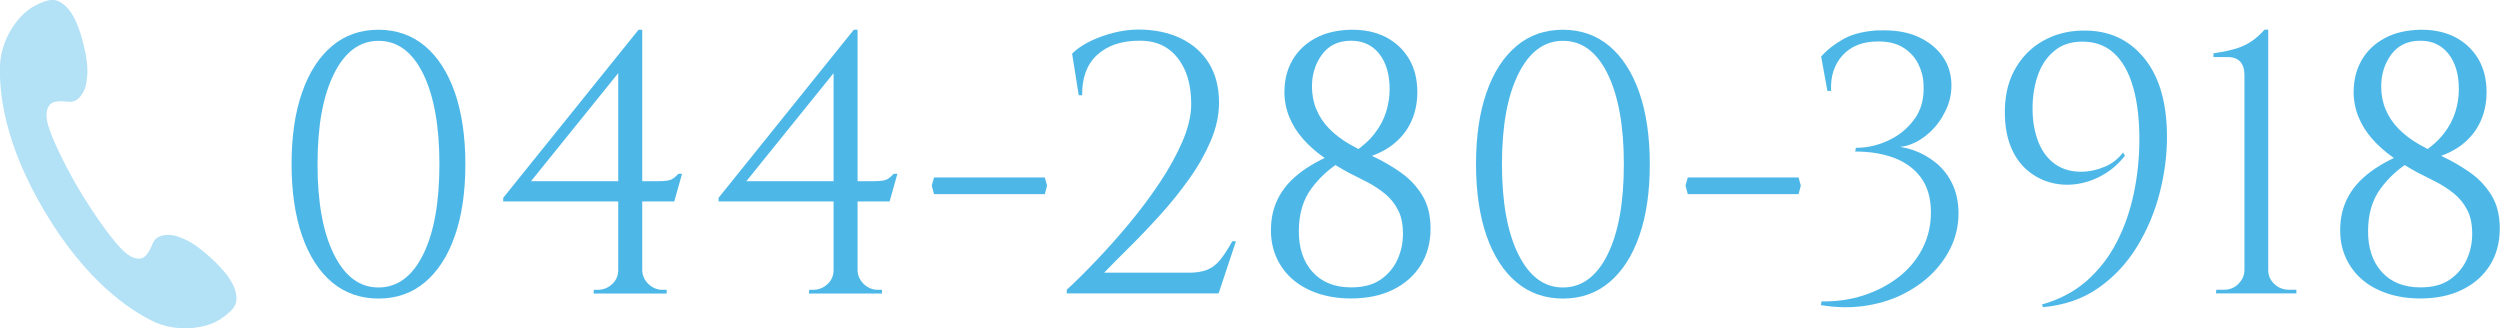
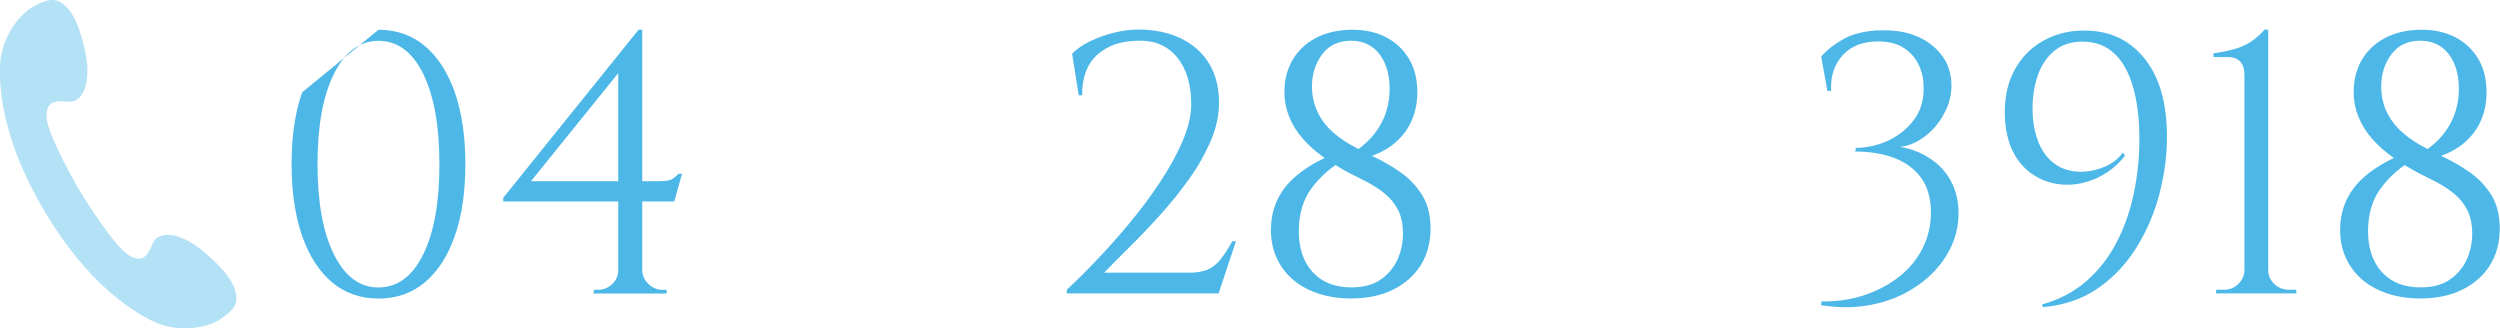
<svg xmlns="http://www.w3.org/2000/svg" id="_レイヤー_2" data-name="レイヤー 2" viewBox="0 0 243.68 32">
  <defs>
    <style>
      .cls-1 {
        fill: #b3e1f6;
      }

      .cls-2 {
        fill: #4db8e8;
      }
    </style>
  </defs>
  <g id="svg">
    <path class="cls-1" d="M0,6.37c-.08,2.5.32,7.48,4.37,14.27,4.05,6.8,8.23,9.52,10.47,10.64,2.24,1.12,5.12.84,6.67-.19,1.55-1.03,1.63-1.65,1.5-2.43-.12-.75-.63-1.88-2.54-3.6-1.71-1.54-2.53-1.77-3.16-2.01-.63-.24-1.99-.31-2.39.61-.28.64-.59,1.36-1.1,1.51-.6.18-1.32-.23-1.93-.85-1.22-1.22-3.07-3.98-4.11-5.72-1.04-1.73-2.58-4.68-3.07-6.33-.25-.83-.27-1.65.18-2.1.38-.38,1.16-.31,1.85-.25,1,.08,1.58-1.15,1.67-1.81.09-.67.29-1.5-.26-3.74-.6-2.5-1.36-3.49-1.96-3.95-.63-.48-1.21-.71-2.85.17C1.71,1.47.09,3.87,0,6.37Z" />
  </g>
  <g id="_テキスト" data-name="テキスト">
    <g>
-       <path class="cls-2" d="M36.89,2.9c1.75,0,3.26.53,4.52,1.58,1.26,1.06,2.23,2.56,2.92,4.52.68,1.96,1.03,4.29,1.03,7s-.34,5.05-1.03,7c-.68,1.96-1.66,3.46-2.92,4.52-1.26,1.06-2.77,1.58-4.52,1.58s-3.26-.53-4.52-1.58c-1.26-1.06-2.23-2.56-2.92-4.52-.68-1.96-1.03-4.29-1.03-7s.34-5.05,1.03-7c.68-1.96,1.66-3.46,2.92-4.52,1.26-1.06,2.77-1.58,4.52-1.58ZM36.89,3.98c-1.82,0-3.27,1.07-4.34,3.22-1.07,2.15-1.6,5.08-1.6,8.8s.53,6.65,1.6,8.8c1.07,2.15,2.51,3.22,4.34,3.22s3.3-1.07,4.36-3.22c1.06-2.15,1.58-5.08,1.58-8.8s-.53-6.65-1.58-8.8c-1.06-2.15-2.51-3.22-4.36-3.22Z" />
+       <path class="cls-2" d="M36.89,2.9c1.75,0,3.26.53,4.52,1.58,1.26,1.06,2.23,2.56,2.92,4.52.68,1.96,1.03,4.29,1.03,7s-.34,5.05-1.03,7c-.68,1.96-1.66,3.46-2.92,4.52-1.26,1.06-2.77,1.58-4.52,1.58s-3.26-.53-4.52-1.58c-1.26-1.06-2.23-2.56-2.92-4.52-.68-1.96-1.03-4.29-1.03-7s.34-5.05,1.03-7ZM36.89,3.98c-1.82,0-3.27,1.07-4.34,3.22-1.07,2.15-1.6,5.08-1.6,8.8s.53,6.65,1.6,8.8c1.07,2.15,2.51,3.22,4.34,3.22s3.3-1.07,4.36-3.22c1.06-2.15,1.58-5.08,1.58-8.8s-.53-6.65-1.58-8.8c-1.06-2.15-2.51-3.22-4.36-3.22Z" />
      <path class="cls-2" d="M62.24,2.9l.36,1.33-10.84,13.43h12.38c.67,0,1.12-.06,1.33-.18.22-.12.43-.3.65-.54h.36l-.76,2.7h-16.67v-.36L62.24,2.9ZM62.6,26.3c0,.53.2.98.59,1.37.4.38.86.58,1.39.58h.4v.36h-7.13l.04-.36h.36c.55,0,1.03-.19,1.42-.56.4-.37.59-.83.59-1.39h2.34ZM60.26,6.5l1.98-3.6h.36v25.67h-2.34V6.5Z" />
-       <path class="cls-2" d="M83.23,2.9l.36,1.33-10.84,13.43h12.38c.67,0,1.12-.06,1.33-.18.22-.12.43-.3.65-.54h.36l-.76,2.7h-16.67v-.36l13.18-16.38ZM83.59,26.3c0,.53.2.98.59,1.37.4.38.86.58,1.39.58h.4v.36h-7.13l.04-.36h.36c.55,0,1.03-.19,1.42-.56.4-.37.59-.83.59-1.39h2.34ZM81.25,6.5l1.98-3.6h.36v25.67h-2.34V6.5Z" />
-       <path class="cls-2" d="M91.04,17.3h10.8l.22.79-.22.83h-10.8l-.22-.83.22-.79Z" />
      <path class="cls-2" d="M105.15,9.3l-.65-4.07c.46-.46,1.04-.86,1.76-1.21.72-.35,1.49-.62,2.3-.83.82-.2,1.61-.31,2.38-.31,1.58,0,2.97.29,4.16.86,1.19.58,2.11,1.39,2.75,2.45.65,1.06.97,2.33.97,3.82,0,1.22-.27,2.47-.81,3.73-.54,1.26-1.24,2.5-2.11,3.71-.86,1.21-1.8,2.38-2.81,3.49-1.01,1.12-1.99,2.15-2.95,3.1-.96.95-1.8,1.79-2.52,2.54h8.28c.72,0,1.31-.1,1.78-.29.47-.19.89-.52,1.26-.97.37-.46.76-1.06,1.17-1.8h.36l-1.69,5.08h-14.8v-.36c.84-.77,1.79-1.71,2.86-2.83,1.07-1.12,2.14-2.32,3.22-3.62,1.08-1.3,2.08-2.63,2.99-4s1.65-2.71,2.21-4.01c.56-1.31.85-2.51.85-3.62,0-1.94-.46-3.47-1.39-4.59-.92-1.12-2.19-1.65-3.8-1.6-1.68.02-3.01.49-4,1.4-.98.91-1.46,2.22-1.44,3.92h-.36Z" />
      <path class="cls-2" d="M125.2,8.91c0-1.13.26-2.14.77-3.04.52-.9,1.26-1.61,2.23-2.14.97-.53,2.13-.8,3.47-.83,1.25-.02,2.36.2,3.33.68.97.48,1.74,1.18,2.3,2.09.56.91.85,2.02.85,3.31,0,1.06-.2,2.02-.61,2.9-.41.88-1.01,1.62-1.8,2.23s-1.76,1.06-2.92,1.35l-.97-.54c.91-.6,1.63-1.24,2.14-1.91.52-.67.89-1.37,1.12-2.11.23-.73.34-1.47.34-2.21,0-1.44-.34-2.59-1.01-3.44-.67-.85-1.58-1.28-2.74-1.28-1.22,0-2.17.44-2.83,1.33-.66.89-.99,1.93-.99,3.13,0,.79.14,1.54.43,2.23.29.7.71,1.33,1.26,1.89.55.56,1.22,1.07,2.02,1.53.67.38,1.45.79,2.34,1.21.89.42,1.75.92,2.59,1.51.84.59,1.54,1.32,2.09,2.2.55.88.83,1.97.83,3.29s-.32,2.53-.95,3.55c-.64,1.02-1.54,1.82-2.7,2.39-1.16.58-2.54.86-4.12.86-1.18,0-2.26-.17-3.24-.5-.98-.34-1.82-.81-2.5-1.42s-1.21-1.35-1.57-2.21-.52-1.82-.47-2.88c.02-.65.13-1.25.31-1.82.18-.56.43-1.09.76-1.58.32-.49.72-.95,1.19-1.37.47-.42,1.01-.82,1.62-1.19.61-.37,1.29-.71,2.03-1.03l.86.68c-1.1.67-2.05,1.54-2.84,2.61-.79,1.07-1.2,2.42-1.22,4.05-.02,1.7.42,3.06,1.33,4.07s2.17,1.51,3.78,1.51c1.18,0,2.13-.25,2.86-.76.73-.5,1.28-1.15,1.64-1.94.36-.79.54-1.63.54-2.52,0-.94-.16-1.72-.49-2.34-.32-.62-.75-1.15-1.28-1.58-.53-.43-1.1-.8-1.71-1.12-.61-.31-1.21-.61-1.78-.9-.89-.48-1.72-.99-2.48-1.53-.77-.54-1.44-1.14-2.02-1.8-.58-.66-1.02-1.37-1.33-2.14-.31-.77-.47-1.6-.47-2.48Z" />
-       <path class="cls-2" d="M152.34,2.9c1.75,0,3.26.53,4.52,1.58,1.26,1.06,2.23,2.56,2.92,4.52.68,1.96,1.03,4.29,1.03,7s-.34,5.05-1.03,7c-.68,1.96-1.66,3.46-2.92,4.52-1.26,1.06-2.77,1.58-4.52,1.58s-3.26-.53-4.52-1.58c-1.26-1.06-2.23-2.56-2.92-4.52-.68-1.96-1.03-4.29-1.03-7s.34-5.05,1.03-7c.68-1.96,1.66-3.46,2.92-4.52,1.26-1.06,2.77-1.58,4.52-1.58ZM152.34,3.98c-1.82,0-3.27,1.07-4.34,3.22-1.07,2.15-1.6,5.08-1.6,8.8s.53,6.65,1.6,8.8c1.07,2.15,2.51,3.22,4.34,3.22s3.3-1.07,4.36-3.22c1.06-2.15,1.58-5.08,1.58-8.8s-.53-6.65-1.58-8.8c-1.06-2.15-2.51-3.22-4.36-3.22Z" />
-       <path class="cls-2" d="M164.51,17.3h10.8l.22.79-.22.83h-10.8l-.22-.83.22-.79Z" />
      <path class="cls-2" d="M183.12,2.97c1.46-.07,2.72.13,3.78.59,1.06.47,1.87,1.12,2.45,1.94s.86,1.77.86,2.83c0,.86-.19,1.69-.58,2.48-.38.79-.88,1.48-1.49,2.05s-1.27.99-1.98,1.24c-.71.25-1.39.29-2.03.13.79,0,1.58.14,2.38.41.79.28,1.52.69,2.2,1.24.67.55,1.21,1.24,1.6,2.07s.59,1.78.59,2.86-.23,2.2-.7,3.2c-.47,1.01-1.12,1.91-1.94,2.72-.83.8-1.81,1.48-2.93,2.02-1.13.54-2.36.9-3.69,1.08s-2.72.15-4.16-.09l.07-.36c1.44.02,2.8-.17,4.07-.58s2.41-1,3.4-1.76c1-.77,1.78-1.69,2.34-2.77.56-1.08.85-2.27.85-3.56,0-1.37-.32-2.49-.95-3.37-.64-.88-1.51-1.52-2.61-1.94-1.1-.42-2.38-.63-3.82-.63l.07-.36c1.08,0,2.14-.24,3.17-.72,1.03-.48,1.88-1.18,2.54-2.09.66-.91.95-2.03.88-3.35-.02-.72-.2-1.4-.52-2.03-.32-.64-.8-1.16-1.44-1.57-.64-.41-1.46-.61-2.47-.61-1.49,0-2.64.45-3.46,1.35-.82.9-1.19,2.06-1.12,3.47h-.36l-.61-3.35c.58-.65,1.3-1.22,2.18-1.71.88-.49,2.02-.77,3.44-.85Z" />
      <path class="cls-2" d="M199.14,29.93l-.11-.25c1.7-.48,3.16-1.25,4.36-2.3,1.2-1.06,2.18-2.32,2.93-3.78.76-1.46,1.31-3.05,1.67-4.77.36-1.72.54-3.47.54-5.27,0-1.94-.2-3.63-.61-5.06-.41-1.43-1.02-2.53-1.84-3.29-.82-.77-1.85-1.15-3.1-1.15-1.13,0-2.06.31-2.79.94-.73.62-1.27,1.45-1.6,2.47-.34,1.02-.49,2.13-.47,3.33.02,1.15.22,2.18.59,3.1.37.91.92,1.62,1.64,2.12.72.5,1.6.74,2.63.72.74-.02,1.47-.19,2.18-.49.71-.3,1.3-.76,1.78-1.39l.18.32c-.6.77-1.3,1.38-2.09,1.84-.79.46-1.62.76-2.48.9-.86.14-1.71.11-2.54-.09-.83-.2-1.58-.58-2.27-1.12-.68-.54-1.23-1.26-1.64-2.16-.41-.9-.64-1.99-.68-3.26-.05-1.7.25-3.17.9-4.39s1.55-2.18,2.72-2.86,2.48-1.04,3.94-1.06c2.5-.05,4.49.83,5.99,2.65,1.5,1.81,2.25,4.39,2.25,7.72,0,1.8-.24,3.63-.72,5.49-.48,1.86-1.22,3.6-2.21,5.22-1,1.62-2.25,2.96-3.76,4.01-1.51,1.06-3.31,1.68-5.4,1.87Z" />
      <path class="cls-2" d="M215.99,28.6l.04-.36h.76c.55,0,1.02-.19,1.4-.58.38-.38.58-.84.58-1.37V7.32c0-.58-.14-1.01-.41-1.31-.28-.3-.69-.45-1.24-.45h-1.37v-.36c.48-.07.94-.16,1.39-.25.44-.1.87-.22,1.28-.38.41-.16.8-.37,1.19-.65.38-.28.76-.62,1.12-1.03h.36v23.44c0,.53.2.98.59,1.35.4.37.86.56,1.39.56h.76v.36h-7.81Z" />
      <path class="cls-2" d="M229.42,8.91c0-1.13.26-2.14.77-3.04.52-.9,1.26-1.61,2.23-2.14.97-.53,2.13-.8,3.47-.83,1.25-.02,2.36.2,3.33.68.97.48,1.74,1.18,2.3,2.09.56.91.85,2.02.85,3.31,0,1.06-.2,2.02-.61,2.9-.41.88-1.01,1.62-1.8,2.23s-1.76,1.06-2.92,1.35l-.97-.54c.91-.6,1.63-1.24,2.14-1.91.52-.67.89-1.37,1.12-2.11.23-.73.34-1.47.34-2.21,0-1.44-.34-2.59-1.01-3.44-.67-.85-1.58-1.28-2.74-1.28-1.22,0-2.17.44-2.83,1.33-.66.89-.99,1.93-.99,3.13,0,.79.14,1.54.43,2.23.29.7.71,1.33,1.26,1.89.55.56,1.22,1.07,2.02,1.53.67.38,1.45.79,2.34,1.21.89.42,1.75.92,2.59,1.51.84.59,1.54,1.32,2.09,2.2.55.88.83,1.97.83,3.29s-.32,2.53-.95,3.55c-.64,1.02-1.54,1.82-2.7,2.39-1.16.58-2.54.86-4.12.86-1.18,0-2.26-.17-3.24-.5-.98-.34-1.82-.81-2.5-1.42s-1.21-1.35-1.57-2.21-.52-1.82-.47-2.88c.02-.65.13-1.25.31-1.82.18-.56.43-1.09.76-1.58.32-.49.72-.95,1.19-1.37.47-.42,1.01-.82,1.62-1.19.61-.37,1.29-.71,2.03-1.03l.86.68c-1.1.67-2.05,1.54-2.84,2.61-.79,1.07-1.2,2.42-1.22,4.05-.02,1.7.42,3.06,1.33,4.07s2.17,1.51,3.78,1.51c1.18,0,2.13-.25,2.86-.76.73-.5,1.28-1.15,1.64-1.94.36-.79.54-1.63.54-2.52,0-.94-.16-1.72-.49-2.34-.32-.62-.75-1.15-1.28-1.58-.53-.43-1.1-.8-1.71-1.12-.61-.31-1.21-.61-1.78-.9-.89-.48-1.72-.99-2.48-1.53-.77-.54-1.44-1.14-2.02-1.8-.58-.66-1.02-1.37-1.33-2.14-.31-.77-.47-1.6-.47-2.48Z" />
    </g>
  </g>
</svg>